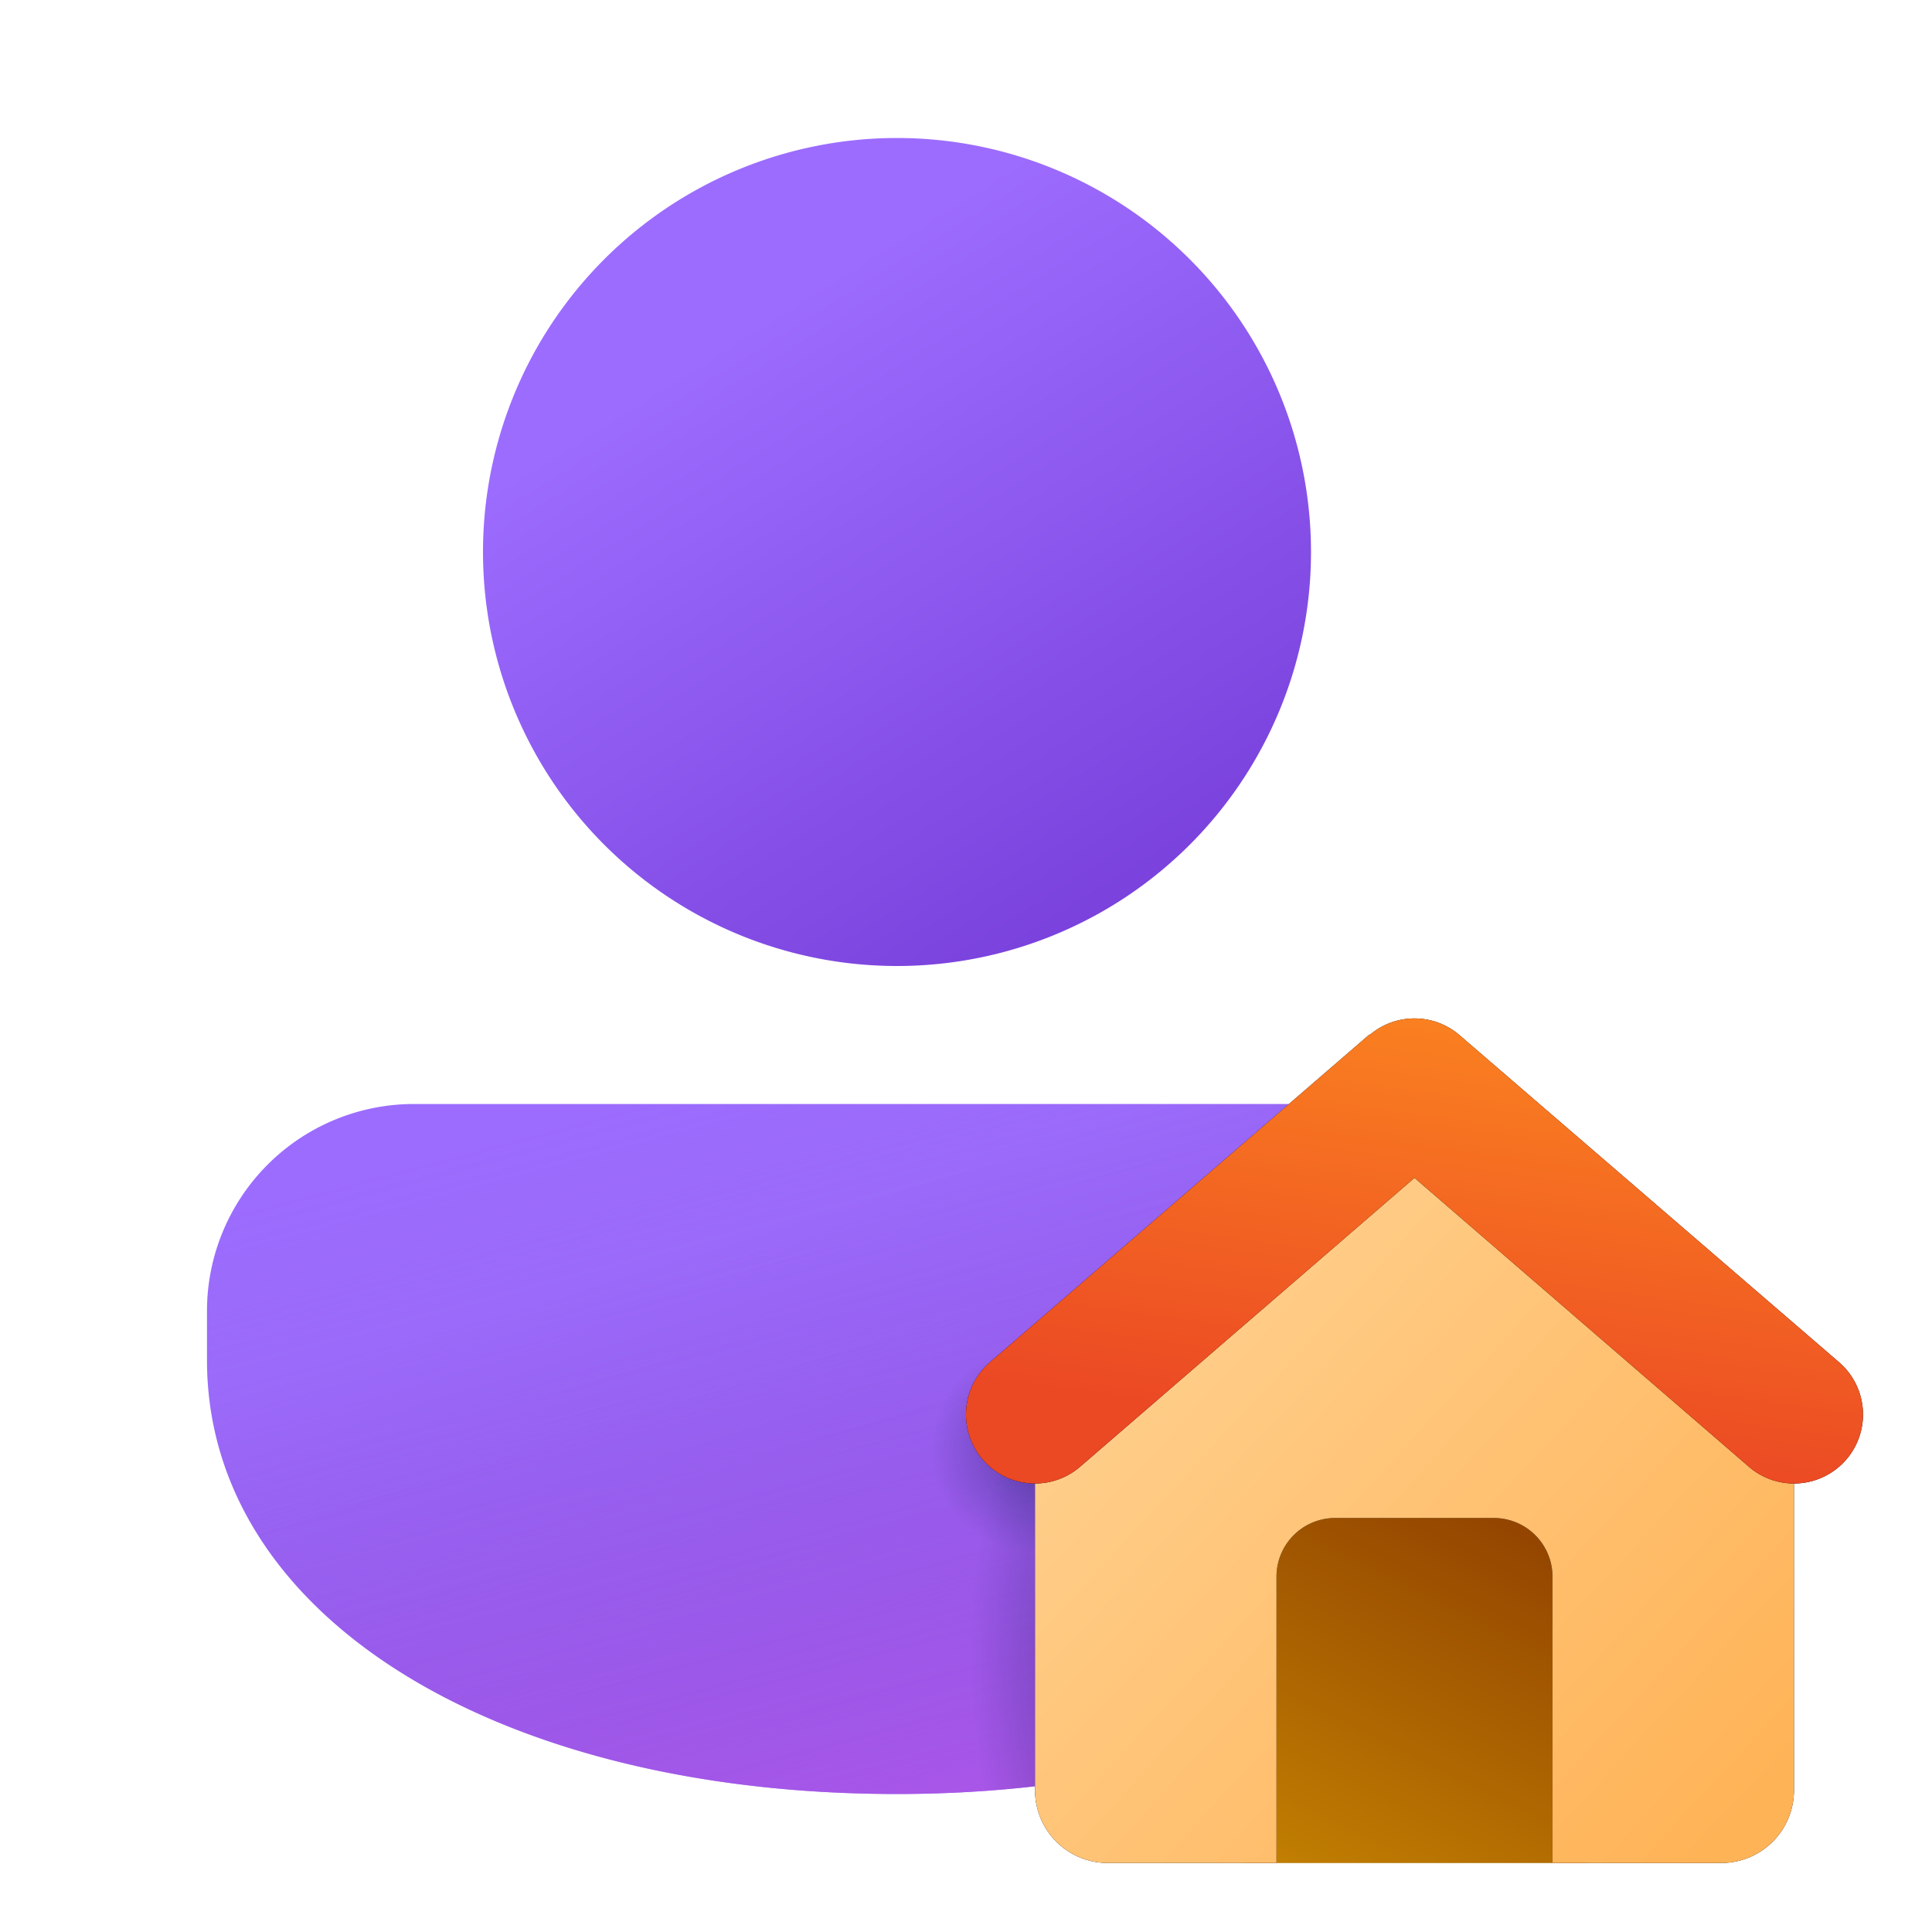
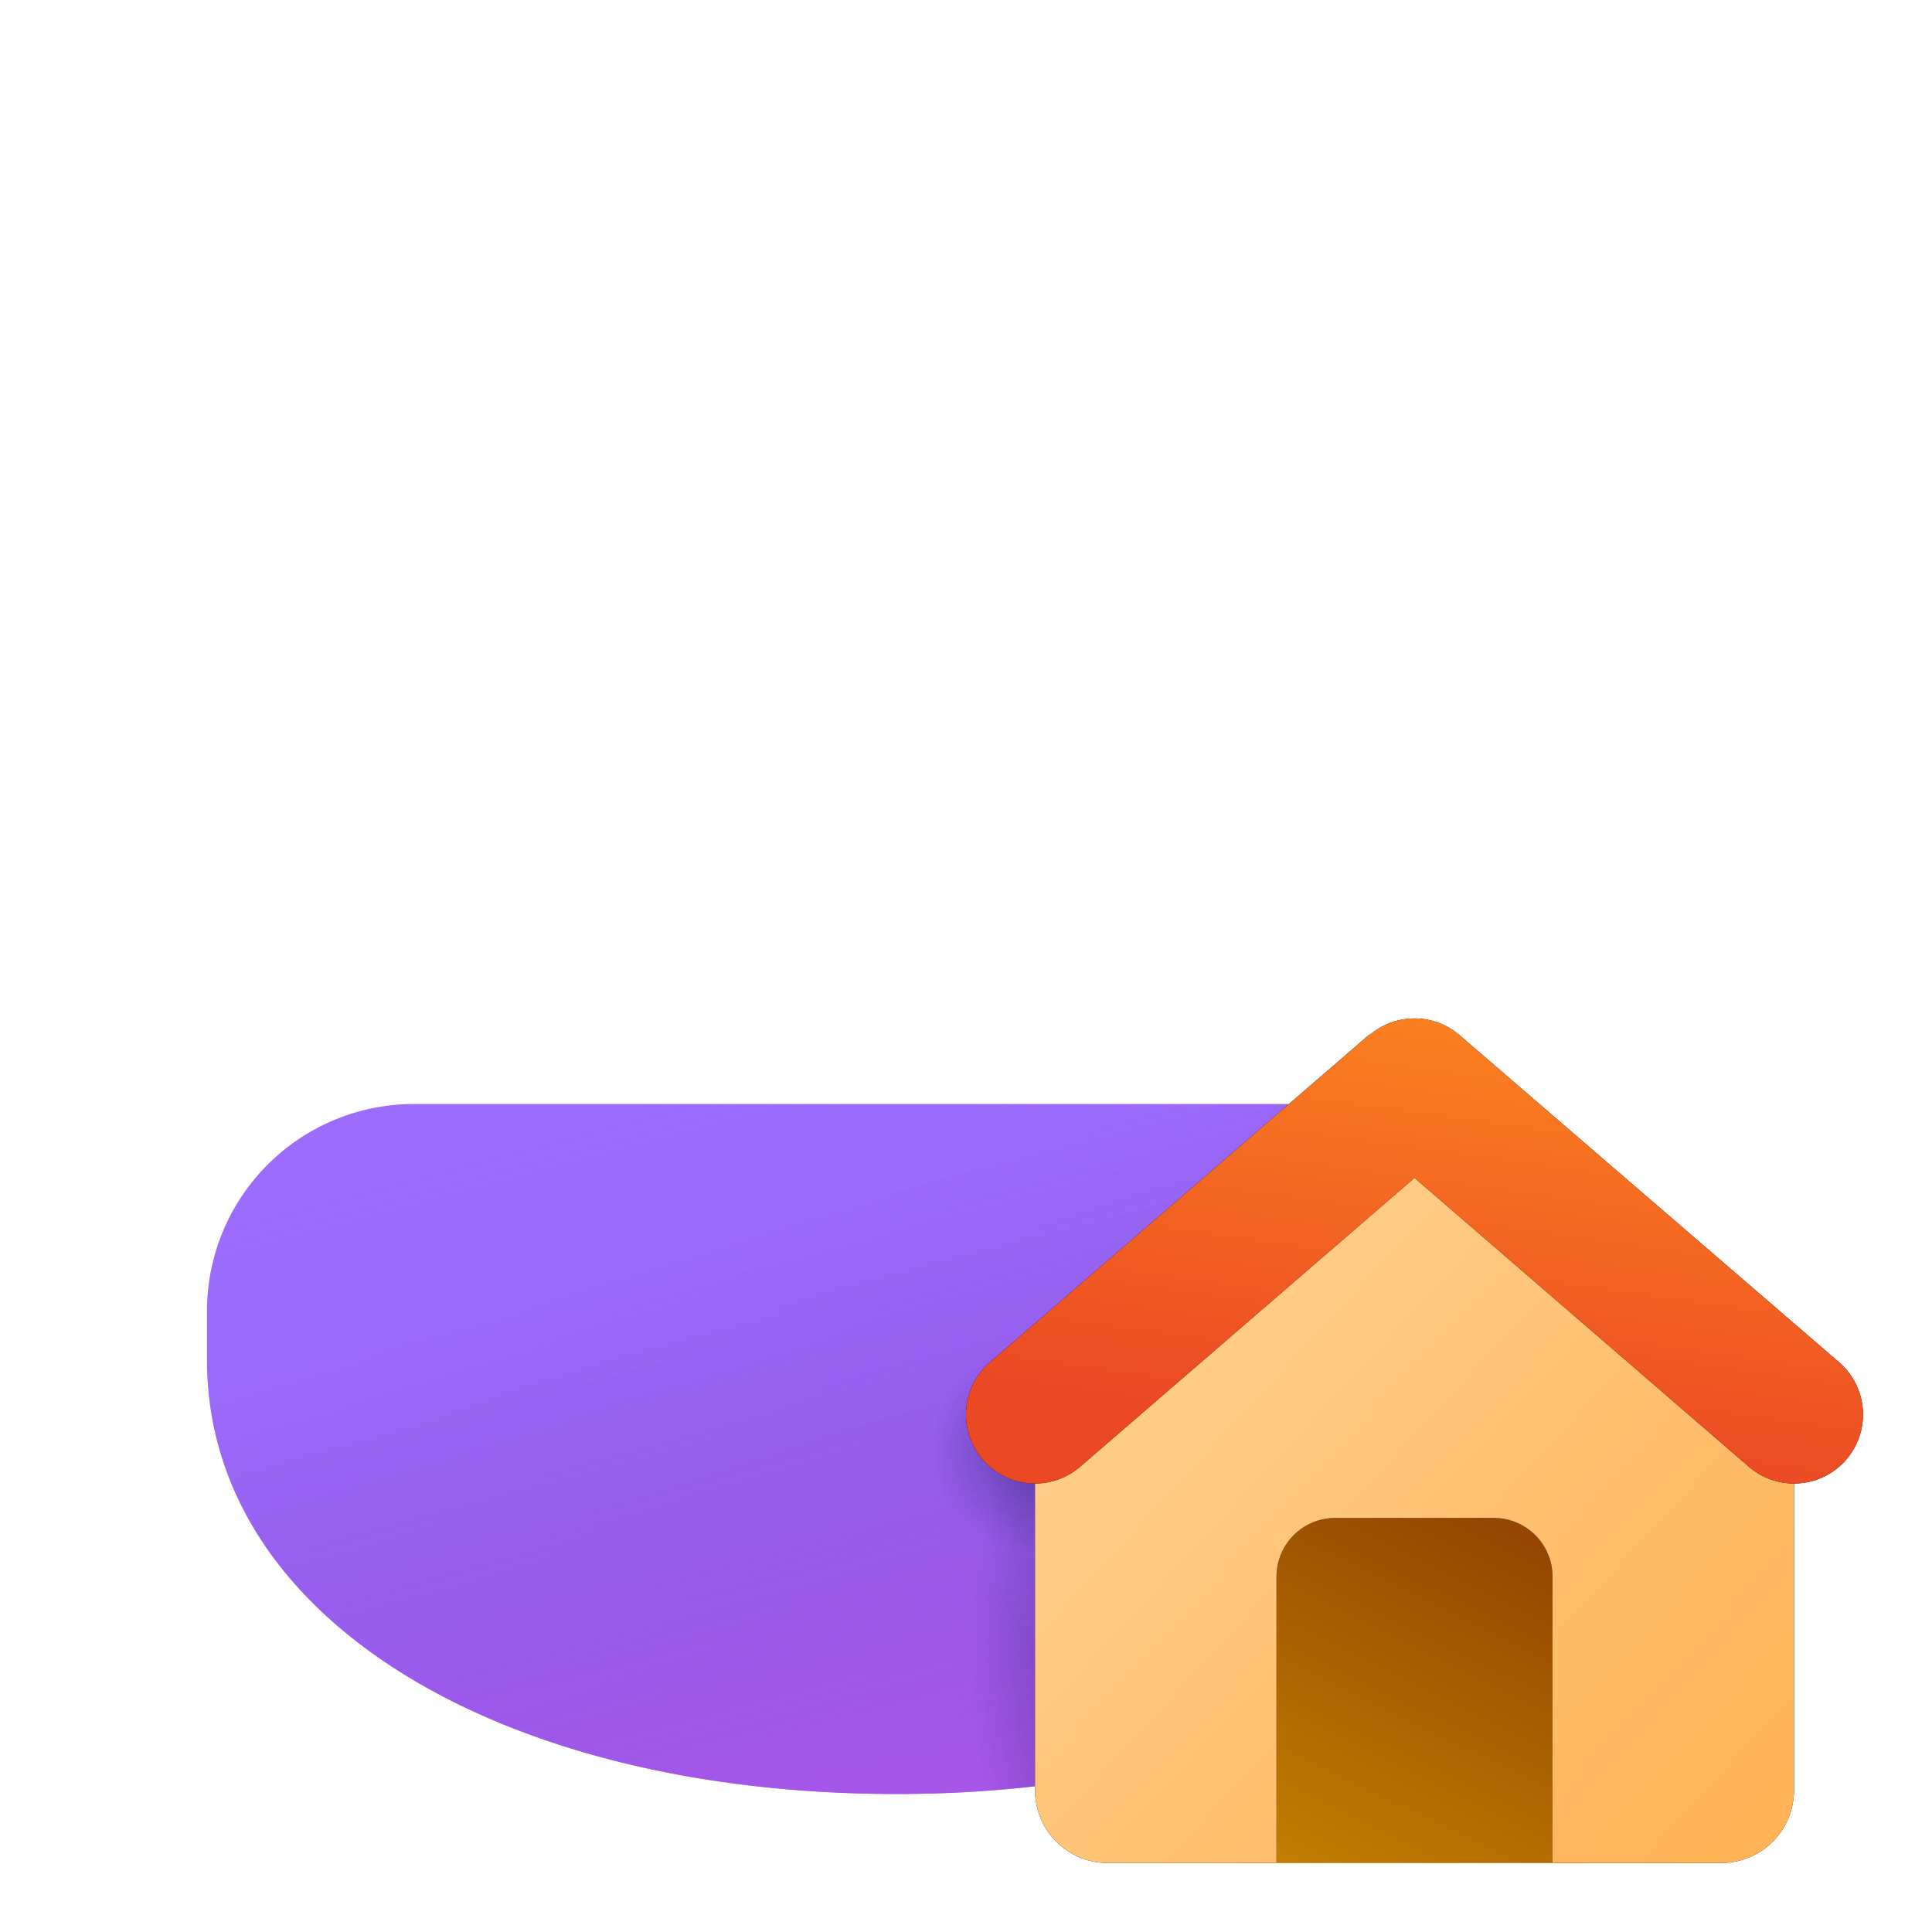
<svg xmlns="http://www.w3.org/2000/svg" width="28" height="28" viewBox="0 0 28 28">
  <path d="M20 16a3 3 0 0 1 3 3v.71C23 23.3 18.79 26 13 26S3 23.43 3 19.71V19a3 3 0 0 1 3-3h14Z" fill="url(#paint0_linear_378174_9273)" />
  <path d="M20 16a3 3 0 0 1 3 3v.71C23 23.3 18.79 26 13 26S3 23.43 3 19.71V19a3 3 0 0 1 3-3h14Z" fill="url(#paint1_linear_378174_9273)" />
  <path d="M20 16a3 3 0 0 1 3 3v.71C23 23.3 18.79 26 13 26S3 23.43 3 19.71V19a3 3 0 0 1 3-3h14Z" fill="url(#paint2_radial_378174_9273)" fill-opacity=".75" />
  <path d="M20 16a3 3 0 0 1 3 3v.71C23 23.3 18.79 26 13 26S3 23.43 3 19.71V19a3 3 0 0 1 3-3h14Z" fill="url(#paint3_radial_378174_9273)" fill-opacity=".55" />
-   <path d="M13 2a6 6 0 1 1 0 12 6 6 0 0 1 0-12Z" fill="url(#paint4_linear_378174_9273)" />
  <path d="M18 21.5h5V27h-5v-5.5Z" fill="#D9D9D9" />
  <path d="M18 21.5h5V27h-5v-5.5Z" fill="url(#paint5_linear_378174_9273)" />
  <path d="M19.61 15.9a1.38 1.38 0 0 1 1.78 0l4.13 3.51c.3.26.48.65.48 1.05v5.48c0 .59-.47 1.06-1.06 1.06H22.5v-4.15a.85.85 0 0 0-.84-.85h-2.32a.85.85 0 0 0-.84.85V27h-2.44c-.59 0-1.06-.47-1.06-1.06v-5.48c0-.4.18-.79.48-1.05l4.13-3.5Z" />
  <path d="M19.61 15.9a1.38 1.38 0 0 1 1.78 0l4.13 3.51c.3.26.48.65.48 1.05v5.48c0 .59-.47 1.06-1.06 1.06H22.5v-4.15a.85.85 0 0 0-.84-.85h-2.32a.85.85 0 0 0-.84.85V27h-2.44c-.59 0-1.06-.47-1.06-1.06v-5.48c0-.4.18-.79.48-1.05l4.13-3.5Z" fill="url(#paint6_linear_378174_9273)" />
  <path fill-rule="evenodd" clip-rule="evenodd" d="M19.85 15a1 1 0 0 1 1.3 0l5.5 4.74a1 1 0 1 1-1.3 1.52l-4.85-4.19-4.85 4.19a1 1 0 1 1-1.3-1.52l5.5-4.75Z" fill="#000" />
  <path fill-rule="evenodd" clip-rule="evenodd" d="M19.85 15a1 1 0 0 1 1.3 0l5.5 4.74a1 1 0 1 1-1.3 1.52l-4.85-4.19-4.85 4.19a1 1 0 1 1-1.3-1.52l5.5-4.75Z" fill="url(#paint7_linear_378174_9273)" />
  <defs>
    <linearGradient id="paint0_linear_378174_9273" x1="7.76" y1="17.33" x2="10.99" y2="27.65" gradientUnits="userSpaceOnUse">
      <stop offset=".13" stop-color="#9C6CFE" />
      <stop offset="1" stop-color="#7A41DC" />
    </linearGradient>
    <linearGradient id="paint1_linear_378174_9273" x1="13" y1="14.81" x2="17.52" y2="31.71" gradientUnits="userSpaceOnUse">
      <stop stop-color="#885EDB" stop-opacity="0" />
      <stop offset="1" stop-color="#E362F8" />
    </linearGradient>
    <linearGradient id="paint4_linear_378174_9273" x1="9.85" y1="3.6" x2="15.97" y2="13.36" gradientUnits="userSpaceOnUse">
      <stop offset=".13" stop-color="#9C6CFE" />
      <stop offset="1" stop-color="#7A41DC" />
    </linearGradient>
    <linearGradient id="paint5_linear_378174_9273" x1="20.5" y1="21.5" x2="17.22" y2="28.13" gradientUnits="userSpaceOnUse">
      <stop stop-color="#944600" />
      <stop offset="1" stop-color="#CD8E02" />
    </linearGradient>
    <linearGradient id="paint6_linear_378174_9273" x1="16.05" y1="16.85" x2="25.72" y2="25.78" gradientUnits="userSpaceOnUse">
      <stop stop-color="#FFD394" />
      <stop offset="1" stop-color="#FFB357" />
    </linearGradient>
    <linearGradient id="paint7_linear_378174_9273" x1="21.12" y1="12.83" x2="19.98" y2="20.91" gradientUnits="userSpaceOnUse">
      <stop stop-color="#FF921F" />
      <stop offset="1" stop-color="#EB4824" />
    </linearGradient>
    <radialGradient id="paint2_radial_378174_9273" cx="0" cy="0" r="1" gradientUnits="userSpaceOnUse" gradientTransform="matrix(0 5.5 -2.938 0 17 24)">
      <stop offset=".04" stop-color="#0A1852" stop-opacity=".75" />
      <stop offset="1" stop-color="#0A1852" stop-opacity="0" />
    </radialGradient>
    <radialGradient id="paint3_radial_378174_9273" cx="0" cy="0" r="1" gradientUnits="userSpaceOnUse" gradientTransform="matrix(0 1.5 -1.5 0 15 21)">
      <stop stop-color="#0A1852" stop-opacity=".75" />
      <stop offset="1" stop-color="#0A1852" stop-opacity="0" />
    </radialGradient>
  </defs>
</svg>